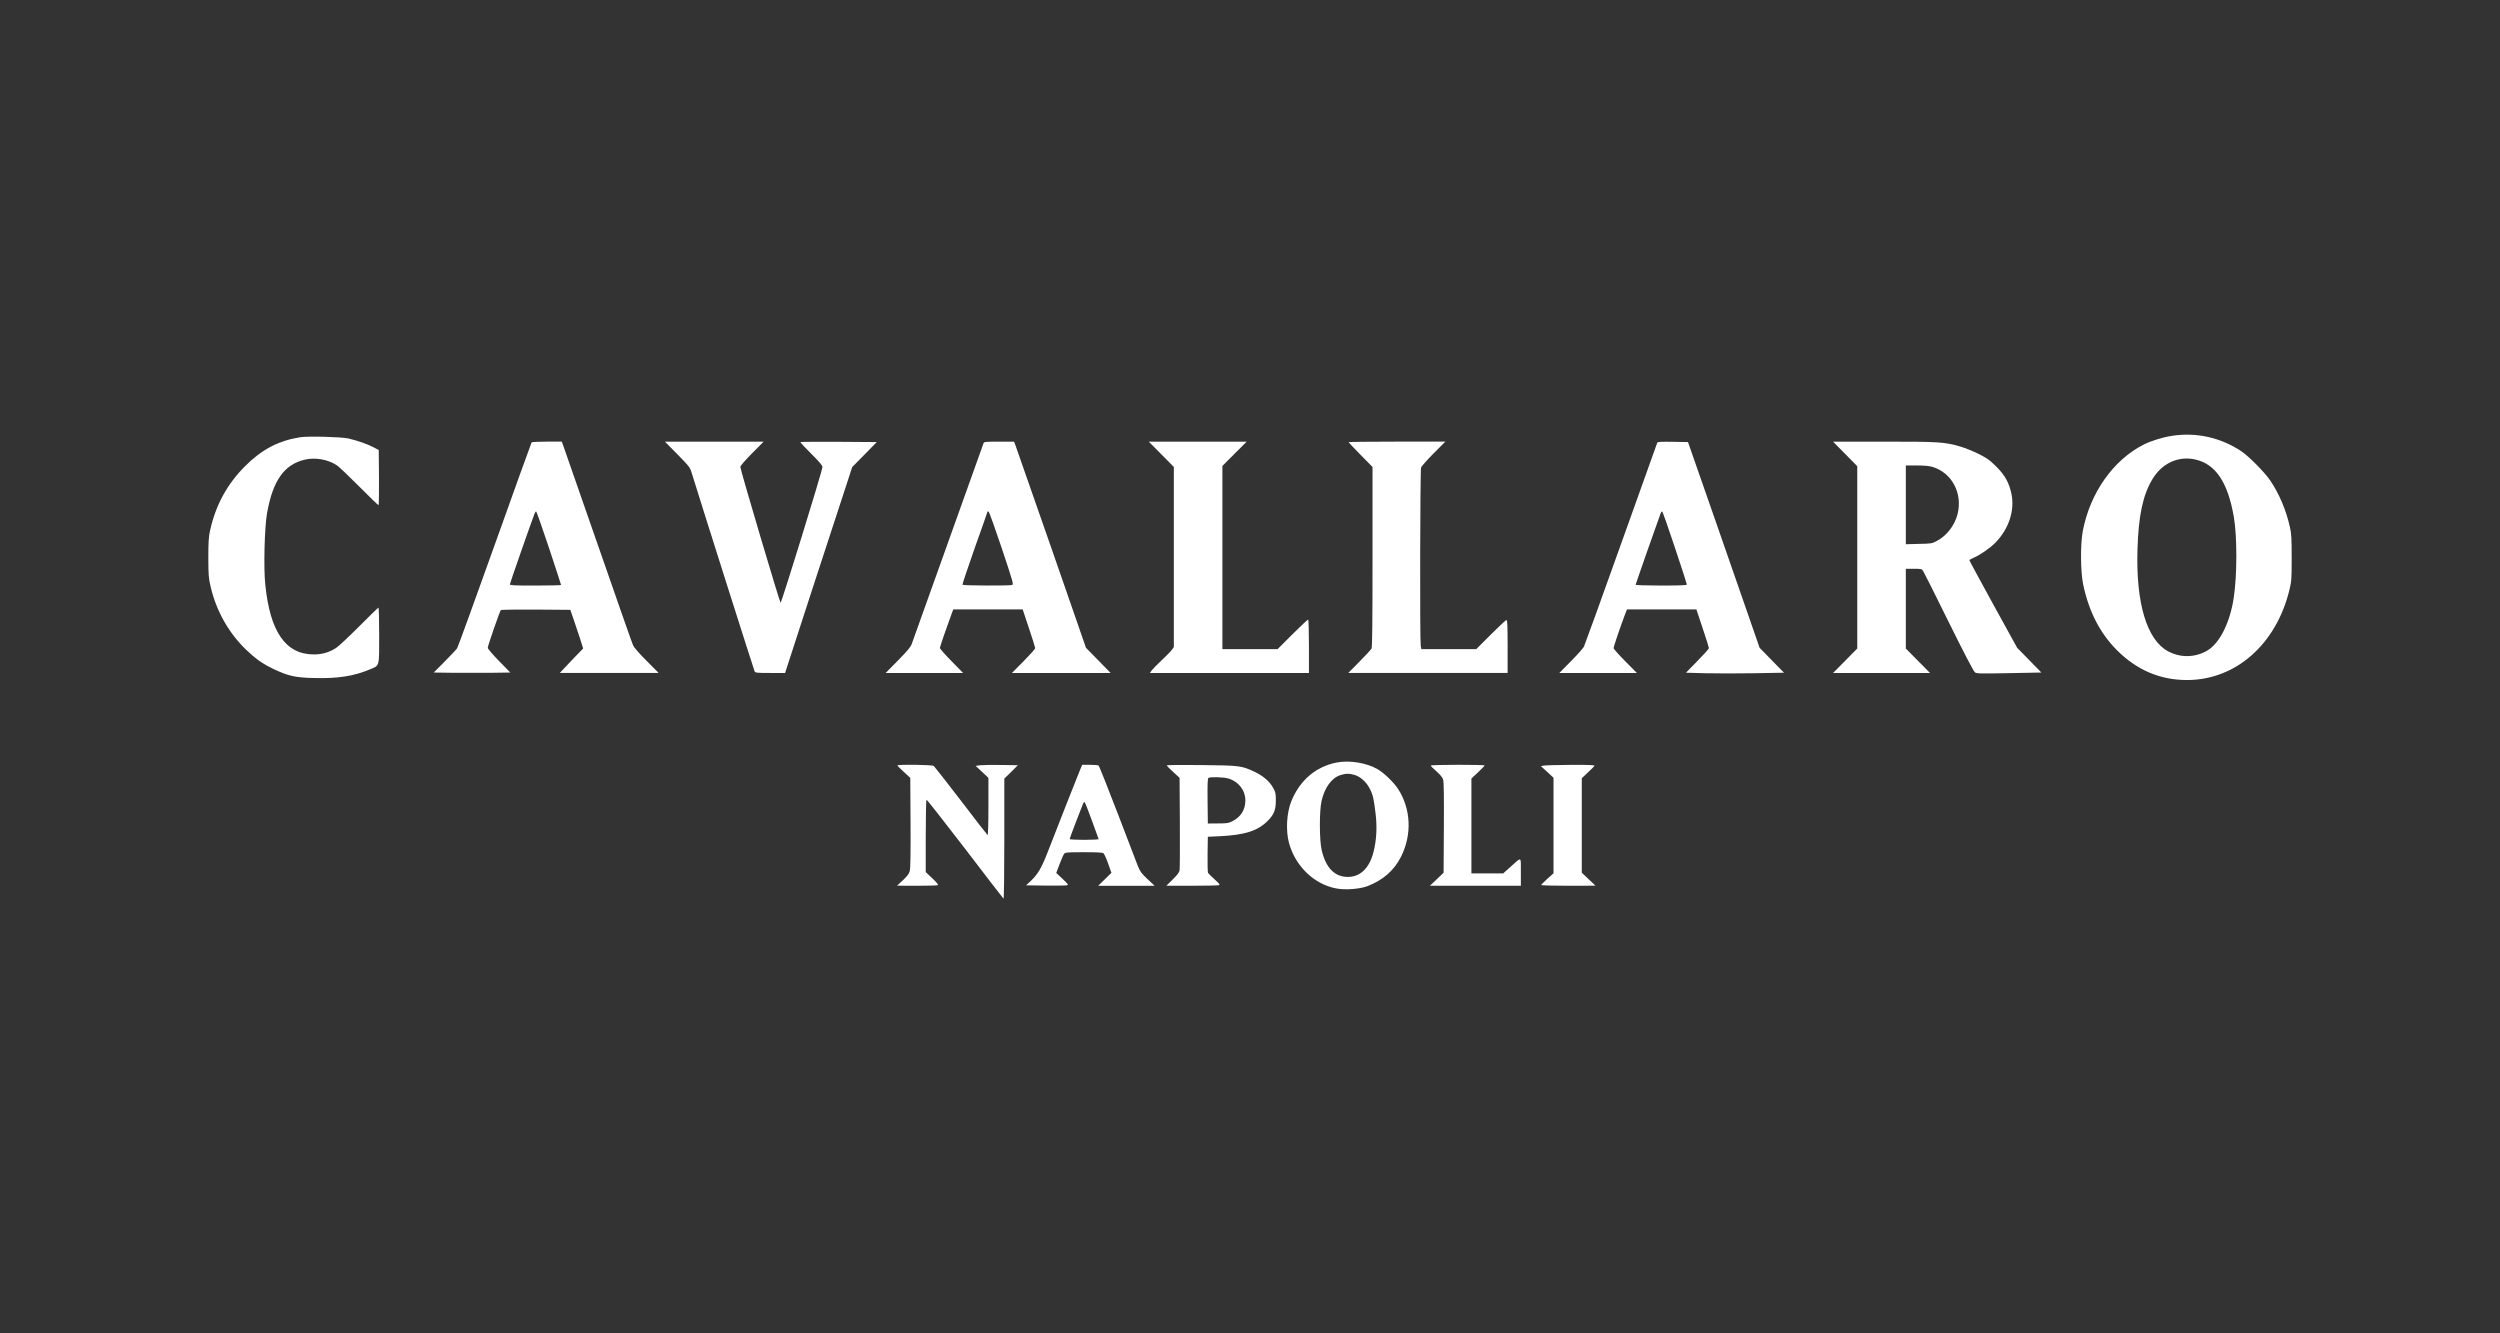
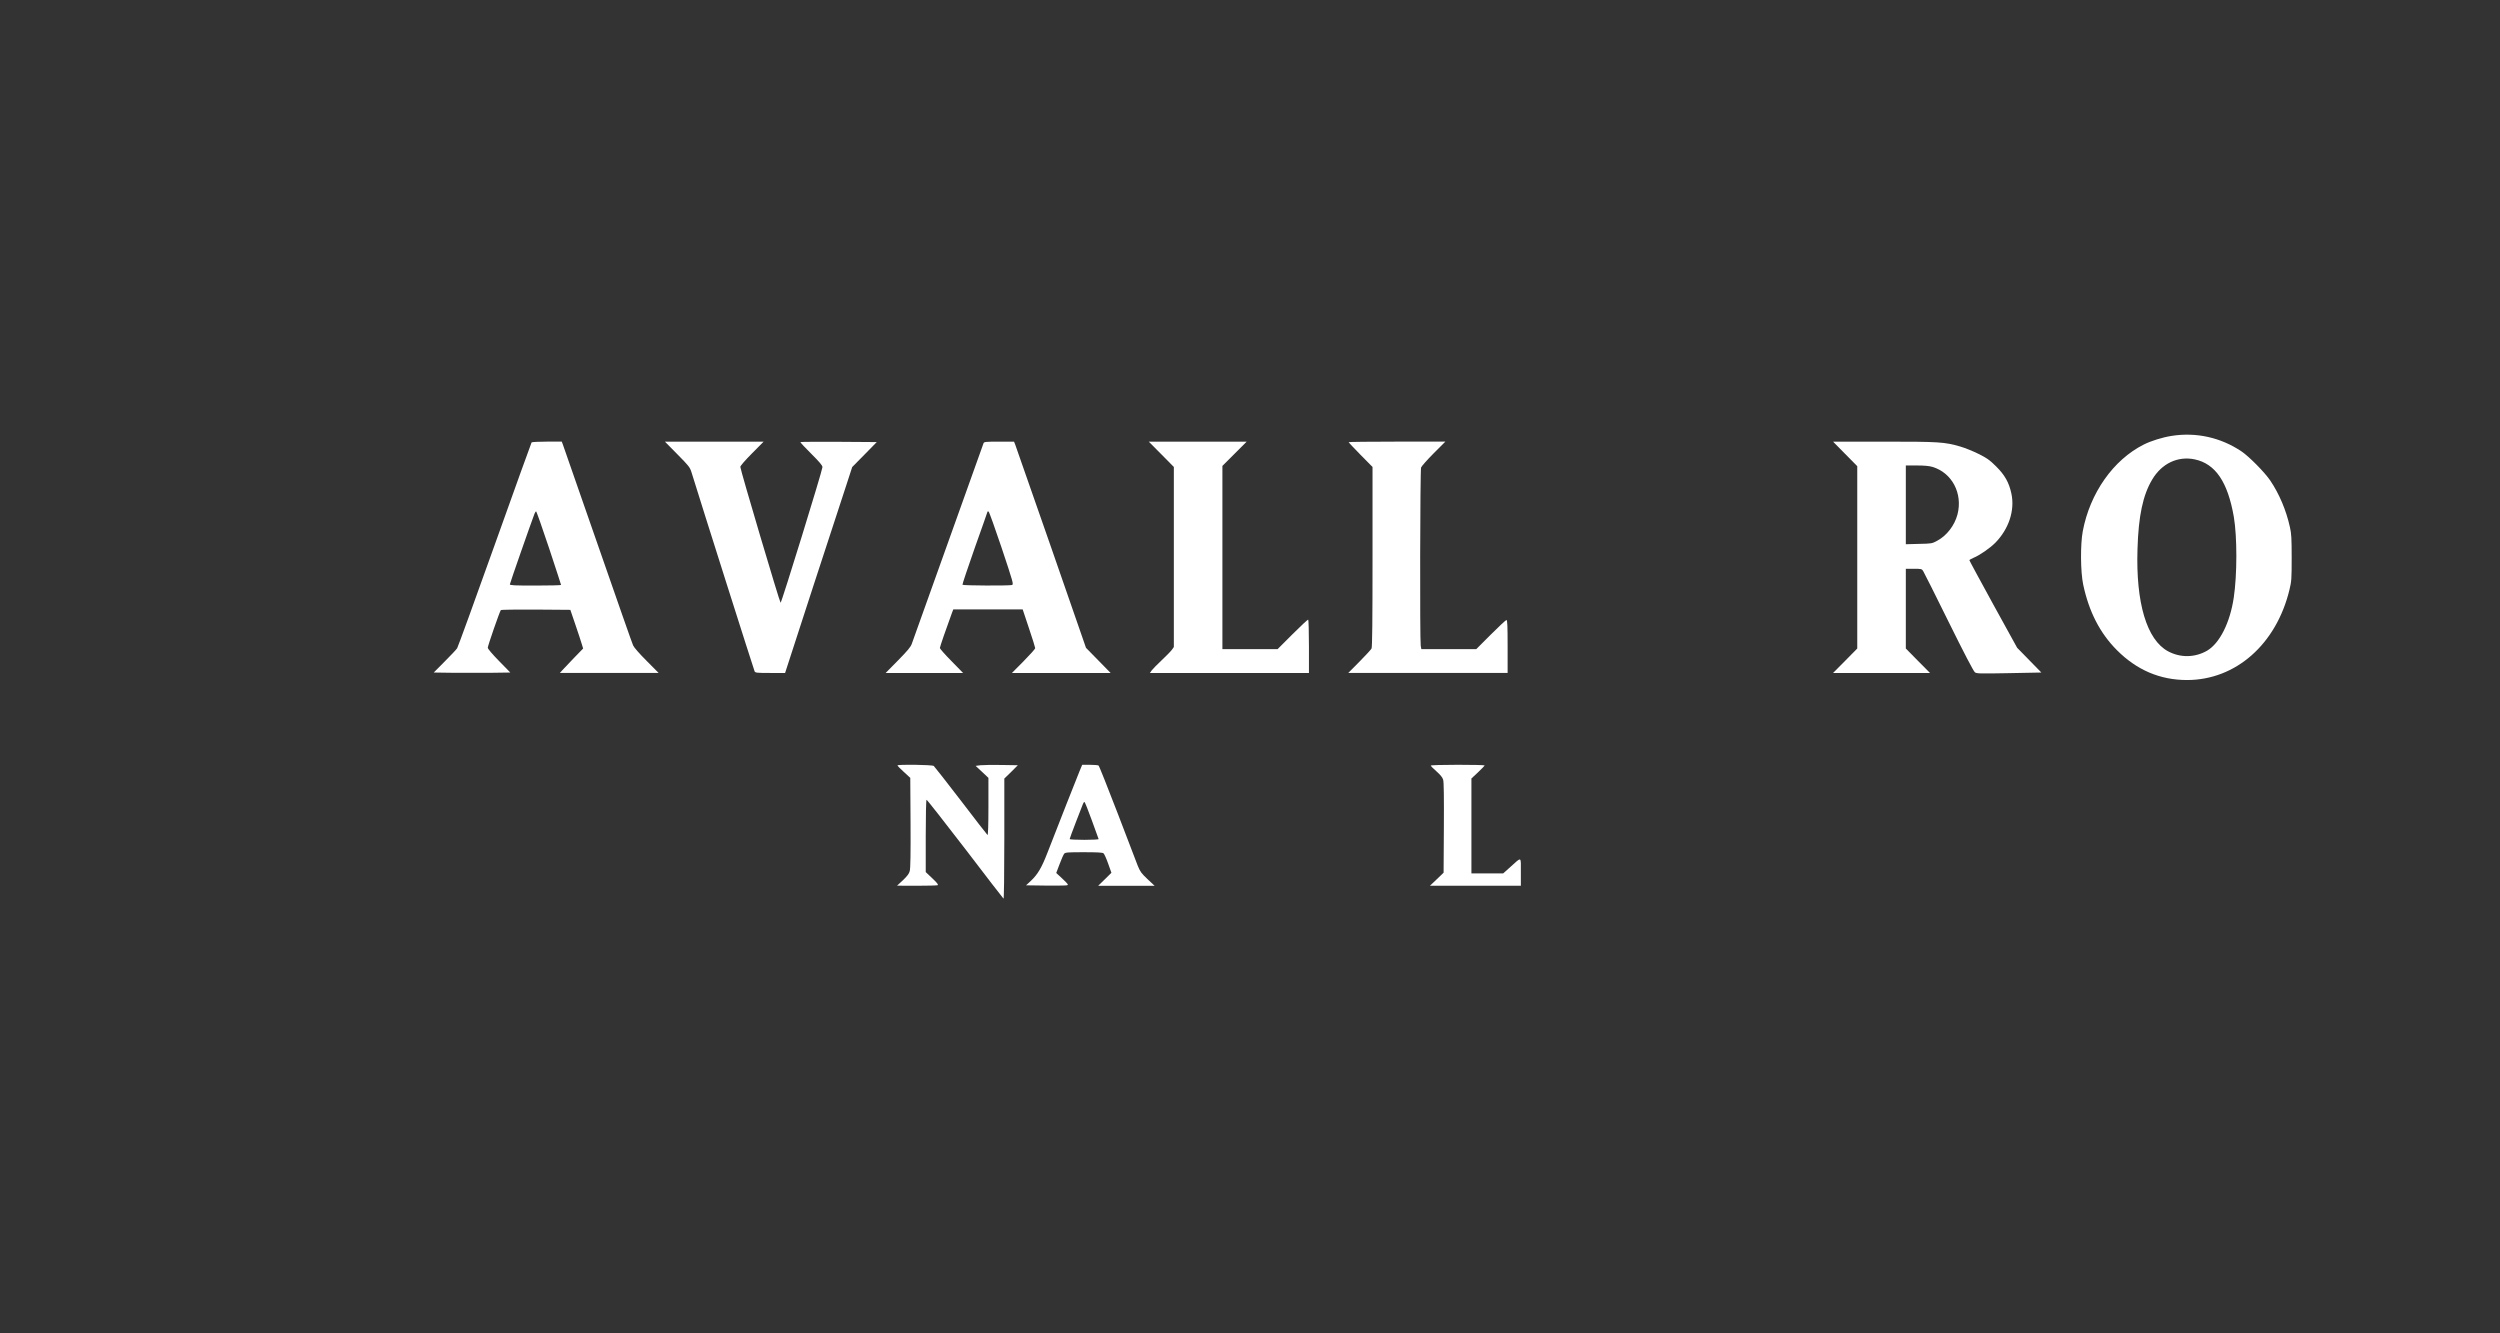
<svg xmlns="http://www.w3.org/2000/svg" id="Laag_1" version="1.1" viewBox="0 0 425.197 226.772">
  <rect x="0" y="0" width="425.197" height="226.772" fill="#333333" stroke="none" />
  <defs>
    <style>
      .st0 {
        fill: #fff;
      }
    </style>
  </defs>
  <path class="st0" d="M373.276,78.13c3.529.751,5.617,3.831,6.654,9.792.571,3.379.571,9.82-.015,13.725-.631,4.251-2.388,7.749-4.52,9.011-2.072,1.202-4.551,1.246-6.668.105-3.605-1.952-5.482-8.214-5.182-17.405.166-5.615.917-9.145,2.494-11.788,1.622-2.749,4.369-4.04,7.237-3.44M369.342,74.136c-1.546.24-3.514.855-4.731,1.472-5.18,2.597-9.16,8.259-10.377,14.746-.42,2.252-.389,6.908.075,9.085.977,4.595,2.839,8.229,5.722,11.128,3.379,3.394,7.343,5.091,11.939,5.091,8.276,0,15.183-6.082,17.42-15.362.346-1.428.375-1.788.375-5.437,0-3.288-.045-4.114-.3-5.211-.631-2.868-1.817-5.662-3.349-7.929-.946-1.395-3.603-4.085-4.895-4.955-3.529-2.357-7.674-3.288-11.879-2.628" />
-   <path class="st0" d="M51.065,74.362c-3.694.586-6.563,2.088-9.4,4.94-3.079,3.094-5.002,6.652-5.948,10.979-.225,1.035-.285,1.906-.285,4.58.014,3.048.045,3.439.405,4.985.977,4.115,3.049,7.78,6.008,10.648,1.577,1.517,2.839,2.419,4.64,3.274,2.477,1.186,3.694,1.472,6.832,1.546,4.085.12,6.803-.3,9.566-1.455,1.712-.722,1.606-.331,1.606-5.797,0-2.599-.045-4.715-.12-4.715-.06,0-1.531,1.426-3.259,3.168-1.742,1.743-3.499,3.394-3.92,3.665-1.155.766-2.402,1.126-3.799,1.126-4.806,0-7.463-3.829-8.274-11.908-.302-2.839-.122-9.762.3-12.105.975-5.542,2.912-8.289,6.412-9.116,1.817-.435,4.054-.015,5.526,1.006.331.226,2.012,1.832,3.754,3.574,1.728,1.743,3.199,3.169,3.274,3.169.06,0,.091-2.117.075-4.7l-.045-4.686-.902-.48c-1.006-.526-2.719-1.126-4.251-1.486-1.2-.271-6.832-.422-8.199-.211" />
  <path class="st0" d="M93.369,93.179c1.126,3.408,2.057,6.246,2.057,6.306s-1.952.106-4.355.106c-3.588,0-4.354-.031-4.354-.211,0-.165,3.574-10.392,4.189-11.999.091-.225.211-.406.271-.406.075,0,1.051,2.794,2.192,6.203M90.411,75.248c-.06.075-2.868,7.899-6.262,17.39-3.38,9.477-6.263,17.405-6.399,17.616-.134.211-1.08,1.217-2.117,2.252l-1.862,1.877,3.243.046c1.788.014,4.715.014,6.503,0l3.274-.046-1.908-1.952c-1.171-1.2-1.923-2.086-1.923-2.268,0-.329,2.043-6.217,2.223-6.397.075-.075,2.748-.105,5.977-.089l5.842.045.871,2.552c.482,1.397.962,2.883,1.082,3.289l.225.735-1.546,1.592c-.842.871-1.728,1.817-1.968,2.072l-.449.495h16.803l-2.057-2.072c-1.217-1.217-2.148-2.283-2.283-2.612-.225-.511-2.012-5.632-8.8-25.125-1.637-4.715-3.063-8.785-3.154-9.056l-.18-.48h-2.523c-1.395,0-2.568.06-2.612.135" />
  <path class="st0" d="M115.204,77.26c1.982,2.012,2.132,2.192,2.419,3.109,1.651,5.375,10.617,33.624,10.722,33.819.12.24.406.269,2.659.269h2.523l4.745-14.611c2.628-8.02,5.195-15.903,5.722-17.496l.946-2.914,2.088-2.117,2.088-2.132-6.443-.045c-3.545-.015-6.488,0-6.532.045-.045.06.782.946,1.832,1.983,1.457,1.455,1.908,1.997,1.908,2.282,0,.526-6.954,23.067-7.119,23.067-.135,0-6.848-22.631-6.848-23.111,0-.18.811-1.111,1.982-2.297l1.983-1.998h-16.79l2.117,2.148h-.002Z" />
  <path class="st0" d="M170.378,93.239c1.982,5.946,2.042,6.172,1.726,6.262-.511.135-8.319.105-8.409-.045-.045-.06.902-2.883,2.088-6.263,1.202-3.363,2.177-6.142,2.177-6.186,0-.031.075-.031.18,0,.091.029,1.097,2.839,2.239,6.232M167.284,75.368c-.151.405-11.939,33.368-12.209,34.134-.18.526-.706,1.157-2.328,2.808l-2.117,2.148h13.169l-1.966-2.012c-1.097-1.111-1.983-2.117-1.983-2.237,0-.18,1.126-3.44,2.043-5.932l.24-.631h11.803l1.066,3.199c.586,1.742,1.066,3.274,1.066,3.394s-.886,1.112-1.982,2.223l-1.983,1.997h16.79l-2.102-2.148-2.088-2.132-5.917-17.045c-3.259-9.371-6.022-17.27-6.128-17.54l-.194-.48h-2.539c-2.283,0-2.552.031-2.643.255" />
  <path class="st0" d="M197.514,77.26l2.132,2.163v30.621l-.331.465c-.195.271-.975,1.066-1.726,1.772-.766.72-1.532,1.502-1.712,1.742l-.3.435h27.047v-4.489c0-2.479-.062-4.535-.122-4.58-.074-.046-1.26,1.066-2.672,2.477l-2.539,2.539h-9.385v-31.161l2.057-2.058,2.072-2.072h-16.654l2.132,2.148v-.002Z" />
  <path class="st0" d="M229.381,75.202c0,.06.917,1.037,2.028,2.163l2.028,2.057v15.273c0,10.888-.046,15.377-.166,15.603-.089.18-1.022,1.186-2.057,2.237l-1.908,1.922h27.107v-4.505c0-3.529-.045-4.505-.195-4.505-.105,0-1.291,1.111-2.659,2.477l-2.477,2.479h-9.342l-.105-.571c-.165-1.006-.105-29.854.06-30.321.091-.225,1.051-1.32,2.148-2.417l1.982-1.983h-8.229c-4.52,0-8.214.046-8.214.091" />
-   <path class="st0" d="M284.855,93.103c1.126,3.363,2.042,6.202,2.042,6.306,0,.135-.975.18-4.355.18-2.537,0-4.354-.06-4.354-.134,0-.12,3.949-11.383,4.279-12.225.062-.135.166-.255.226-.255.075,0,1.035,2.748,2.163,6.128M281.866,75.292c-.045.105-2.808,7.854-6.157,17.21-3.334,9.356-6.188,17.225-6.322,17.496-.135.255-1.128,1.382-2.208,2.463l-1.968,1.997h13.185l-1.982-1.997c-1.097-1.112-1.983-2.103-1.983-2.239,0-.209,1.126-3.529,1.892-5.571l.391-1.006h11.803l1.066,3.199c.586,1.742,1.066,3.274,1.066,3.394,0,.105-.886,1.097-1.952,2.177l-1.952,1.998,3.289.089c1.802.046,5.557.046,8.334,0l5.046-.089-2.072-2.118-2.072-2.117-1.562-4.505c-.855-2.479-3.605-10.348-6.082-17.496l-4.535-12.989-2.583-.046c-1.982-.029-2.599,0-2.643.151" />
  <path class="st0" d="M328.66,79.407c3.334.991,5.195,4.52,4.265,8.094-.495,1.863-1.802,3.574-3.409,4.445-.931.511-.96.511-3.154.557l-2.222.06v-13.396h1.846c1.262,0,2.118.075,2.674.24M313.823,77.2l2.057,2.088v31.01l-2.057,2.088-2.057,2.072h16.488l-2.057-2.072-2.057-2.088v-13.56h1.351c1.262,0,1.368.015,1.592.375.135.195,2.088,4.1,4.34,8.665,2.612,5.286,4.235,8.396,4.46,8.56.315.24.795.24,5.826.151l5.482-.106-2.057-2.102-2.059-2.103-4.069-7.388c-2.222-4.055-4.054-7.434-4.054-7.509,0-.06.315-.24.691-.405,1.066-.435,2.792-1.637,3.709-2.554,2.312-2.357,3.348-5.511,2.748-8.349-.406-1.906-1.126-3.183-2.612-4.655-1.142-1.126-1.532-1.395-3.034-2.146-.946-.466-2.328-1.022-3.079-1.232-2.674-.766-3.514-.826-12.9-.826h-8.709l2.057,2.088v-.002Z" />
-   <path class="st0" d="M230.387,131.802c.975.286,1.982,1.172,2.552,2.283.571,1.082.706,1.697,1.022,4.309.271,2.283.165,4.371-.331,6.399-.675,2.808-2.237,4.354-4.4,4.354-2.237,0-3.754-1.562-4.445-4.58-.391-1.666-.406-6.668-.015-8.334.526-2.312,1.728-3.949,3.243-4.415.902-.285,1.457-.285,2.374-.015M227.353,129.685c-3.529.691-6.248,2.989-7.703,6.532-.826,1.997-.992,5.015-.422,7.148,1.082,3.949,4.251,7.014,8.005,7.734,1.502.302,3.949.12,5.271-.36,2.674-.991,4.625-2.703,5.797-5.06,1.877-3.769,1.666-8.125-.526-11.503-.735-1.128-2.388-2.719-3.469-3.349-1.906-1.097-4.775-1.562-6.952-1.142" />
  <path class="st0" d="M152.642,130.181c0,.075.48.571,1.082,1.111l1.095,1.006.046,7.599c.029,5.286-.015,7.809-.135,8.245-.12.466-.422.857-1.157,1.562l-1.006.932,3.334.014c1.832,0,3.425-.045,3.56-.089.18-.075-.031-.362-.886-1.172l-1.126-1.066v-6.111c0-3.365.06-6.143.134-6.188.06-.045,3.005,3.709,6.548,8.32,3.529,4.625,6.472,8.454,6.548,8.499.075.046.135-4.159.135-10.166v-10.257l1.157-1.126,1.14-1.142-2.763-.045c-1.517-.029-3.139,0-3.589.045l-.825.106,1.095,1.022,1.082,1.02v4.895c0,3.079-.06,4.882-.151,4.822-.075-.046-2.117-2.674-4.52-5.828-2.417-3.152-4.505-5.811-4.625-5.915-.271-.211-6.172-.286-6.172-.091" />
  <path class="st0" d="M185.68,139.477c.615,1.697,1.157,3.152,1.171,3.228.031.075-.991.135-2.432.135-1.411,0-2.492-.06-2.492-.135s.48-1.382,1.066-2.899c.585-1.502,1.126-2.897,1.202-3.092.075-.18.18-.331.24-.331.075,0,.631,1.397,1.246,3.094M183.608,131.157c-.435,1.037-3.649,9.22-5.495,13.966-.962,2.477-1.637,3.619-2.794,4.7l-.811.751,3.303.045c1.803.015,3.44,0,3.634-.045.315-.075.255-.165-.72-1.095l-1.082-1.006.571-1.503c.3-.825.662-1.622.782-1.771.209-.226.555-.255,3.334-.255,2.237,0,3.168.045,3.348.18.135.105.495.9.797,1.757l.555,1.562-1.126,1.111-1.126,1.097h9.596l-1.202-1.126c-1.051-.991-1.246-1.262-1.666-2.283-.242-.646-1.818-4.715-3.469-9.056-1.668-4.325-3.094-7.929-3.199-7.989-.106-.06-.766-.12-1.488-.12h-1.291l-.451,1.082v-.002Z" />
-   <path class="st0" d="M208.927,132.404c1.728.525,2.883,2.012,2.883,3.739-.014,1.577-.735,2.763-2.177,3.514-.675.346-.915.391-2.479.391l-1.726.015-.045-3.815c-.031-2.957.014-3.843.149-3.949.331-.195,2.583-.135,3.394.106M198.445,130.181c0,.06.48.571,1.082,1.111l1.095,1.006.046,7.629c.029,4.205,0,7.854-.046,8.109-.06.331-.42.811-1.171,1.546l-1.082,1.066h4.28c2.358,0,4.431-.045,4.611-.089.285-.075.209-.18-.675-.992-.557-.495-1.052-.991-1.128-1.111-.06-.105-.089-1.531-.074-3.168l.045-2.974,2.042-.091c4.235-.209,6.443-.9,8.14-2.612,1.066-1.066,1.382-1.848,1.382-3.454,0-1.217-.045-1.426-.451-2.148-.6-1.097-1.682-2.028-3.139-2.732-2.237-1.052-2.477-1.082-9.056-1.157-3.243-.045-5.902-.015-5.902.06" />
  <path class="st0" d="M243.347,130.211c0,.075.435.526.977.991.675.602,1.02,1.037,1.126,1.412.12.36.149,3.108.12,8.169l-.046,7.643-1.155,1.111-1.172,1.112h15.468v-2.343c0-2.719.195-2.628-1.786-.855l-1.217,1.095h-5.406v-16.143l1.126-1.051c.615-.586,1.126-1.112,1.126-1.172s-2.057-.105-4.58-.105c-2.672,0-4.58.06-4.58.135" />
-   <path class="st0" d="M262.584,130.211l-.511.089,1.082.992,1.066.991v16.248l-1.051.932c-.571.525-1.052,1.006-1.052,1.066s2.072.12,4.626.12l4.611-.015-1.157-1.097-1.172-1.111v-16.068l1.022-.962c.571-.526,1.082-1.051,1.142-1.142.075-.135-.886-.18-3.994-.165-2.252.015-4.326.06-4.611.12" />
</svg>